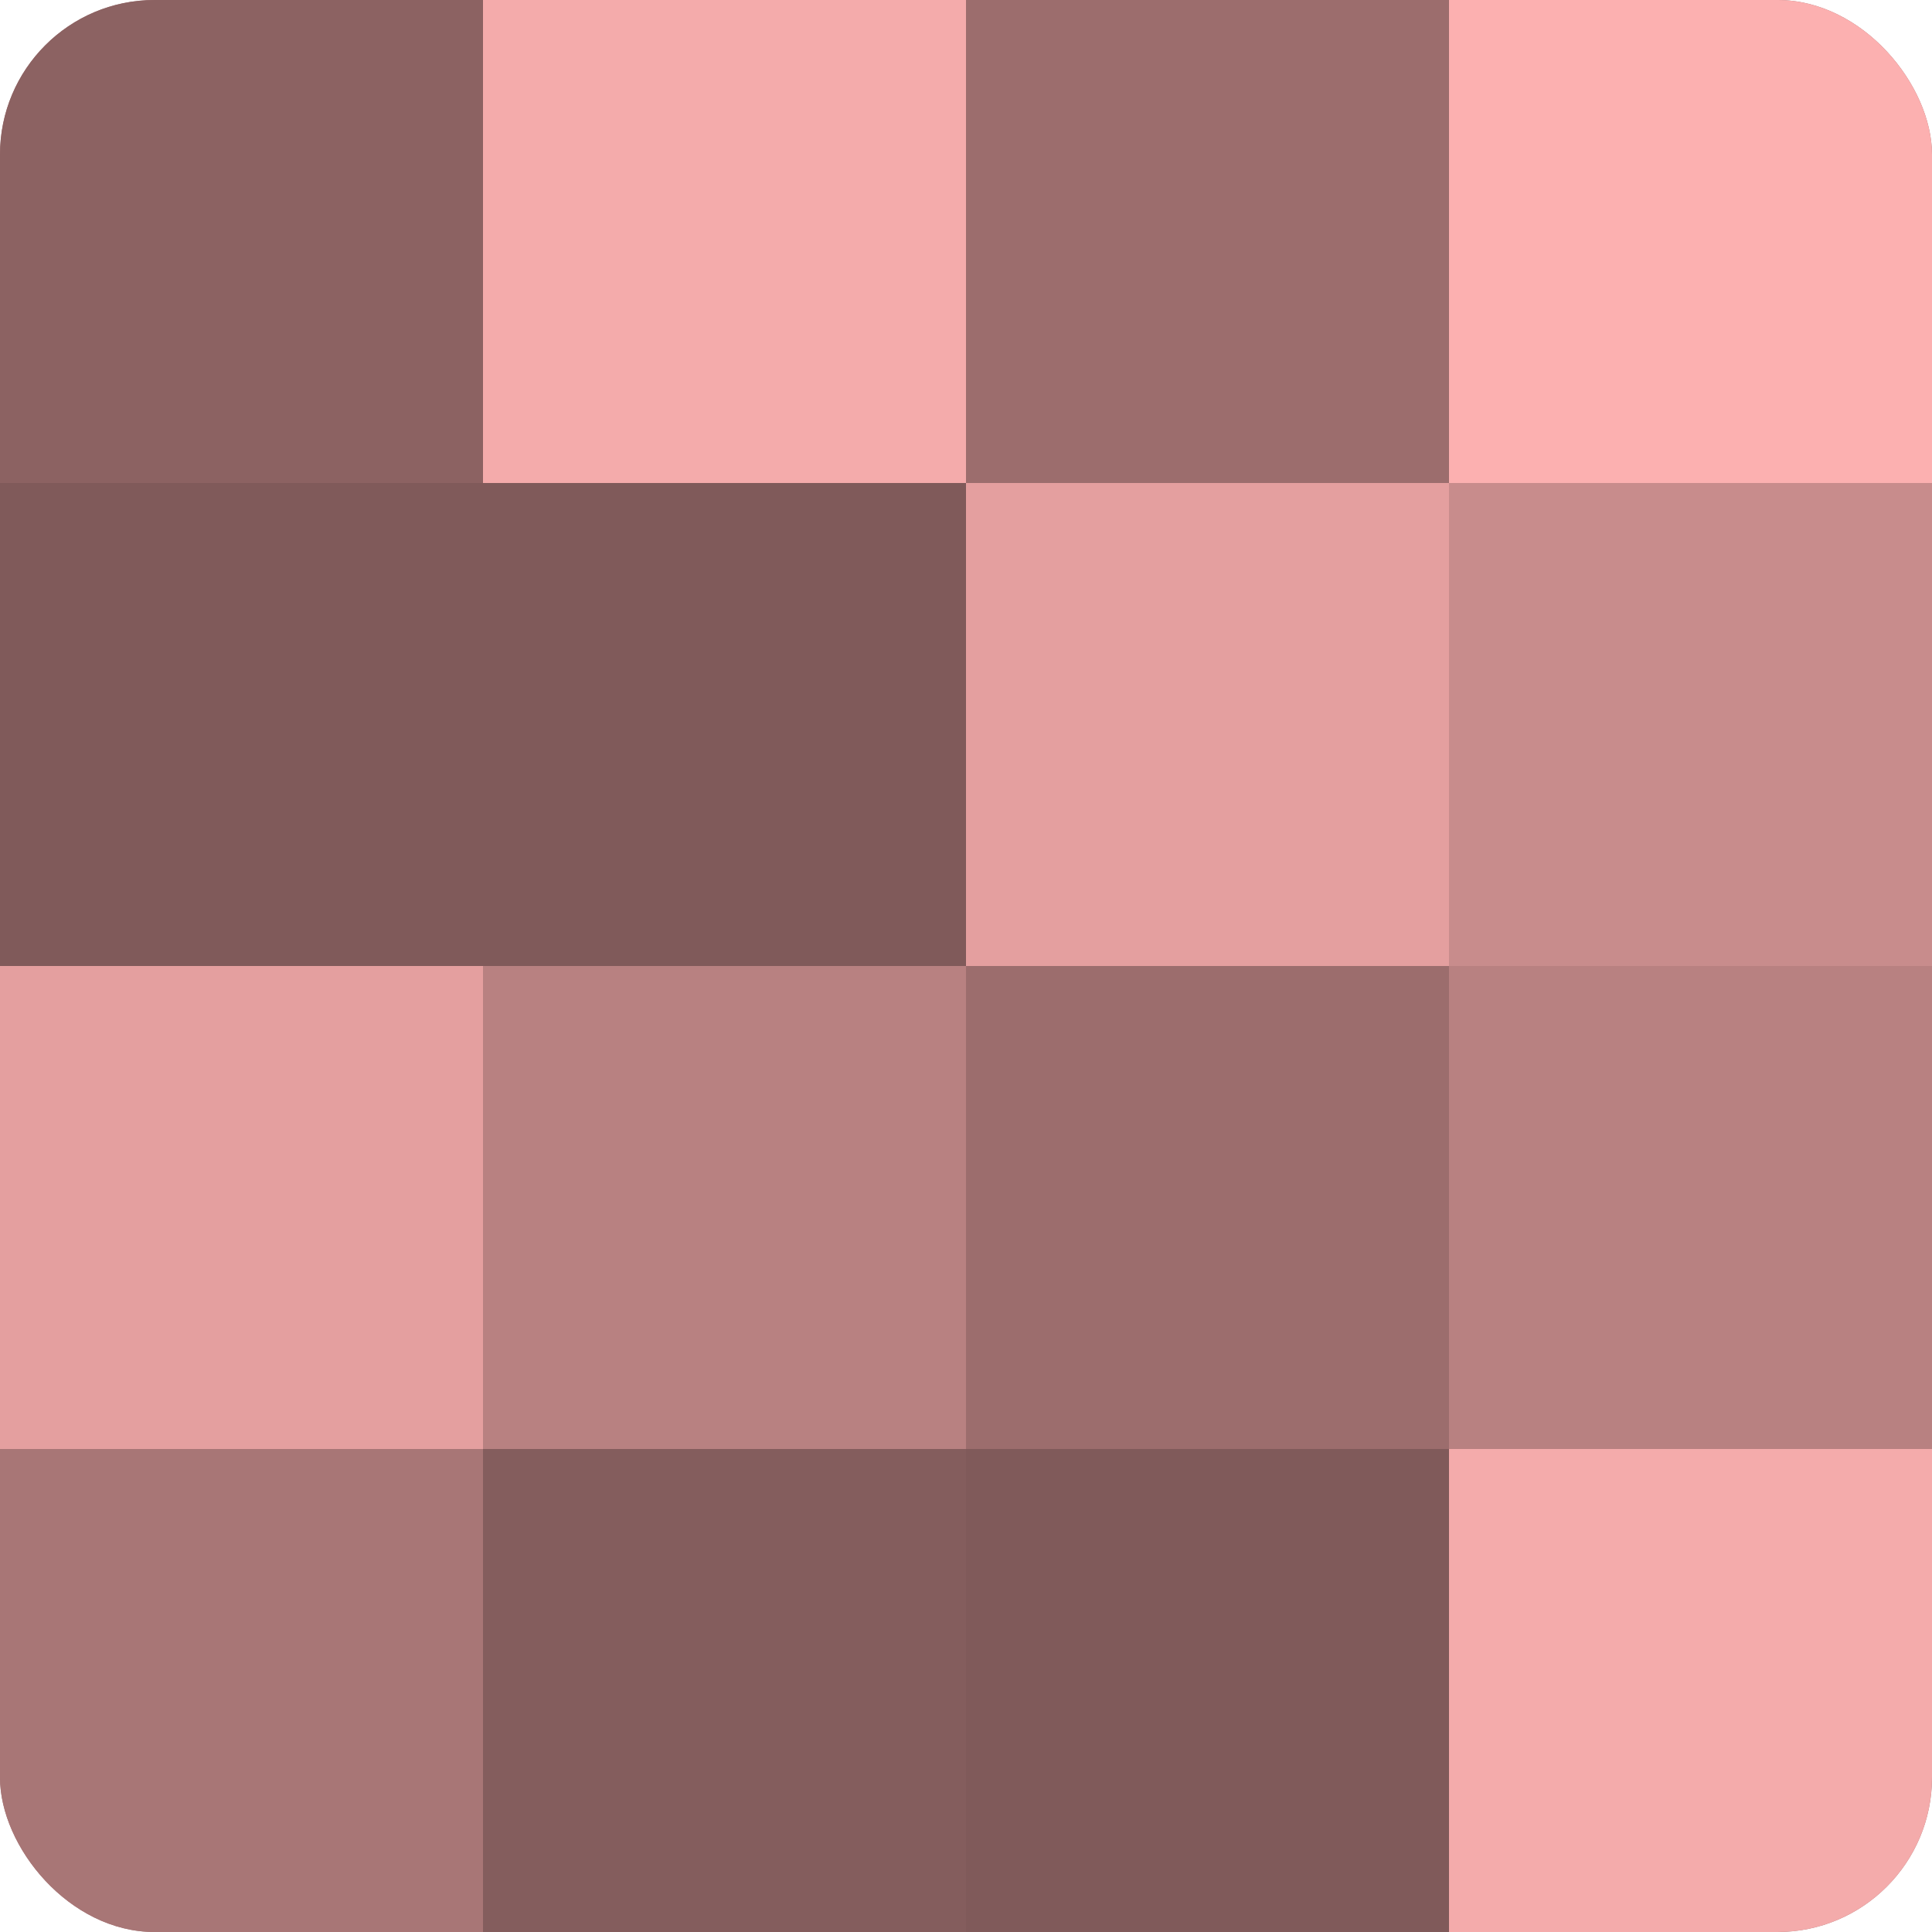
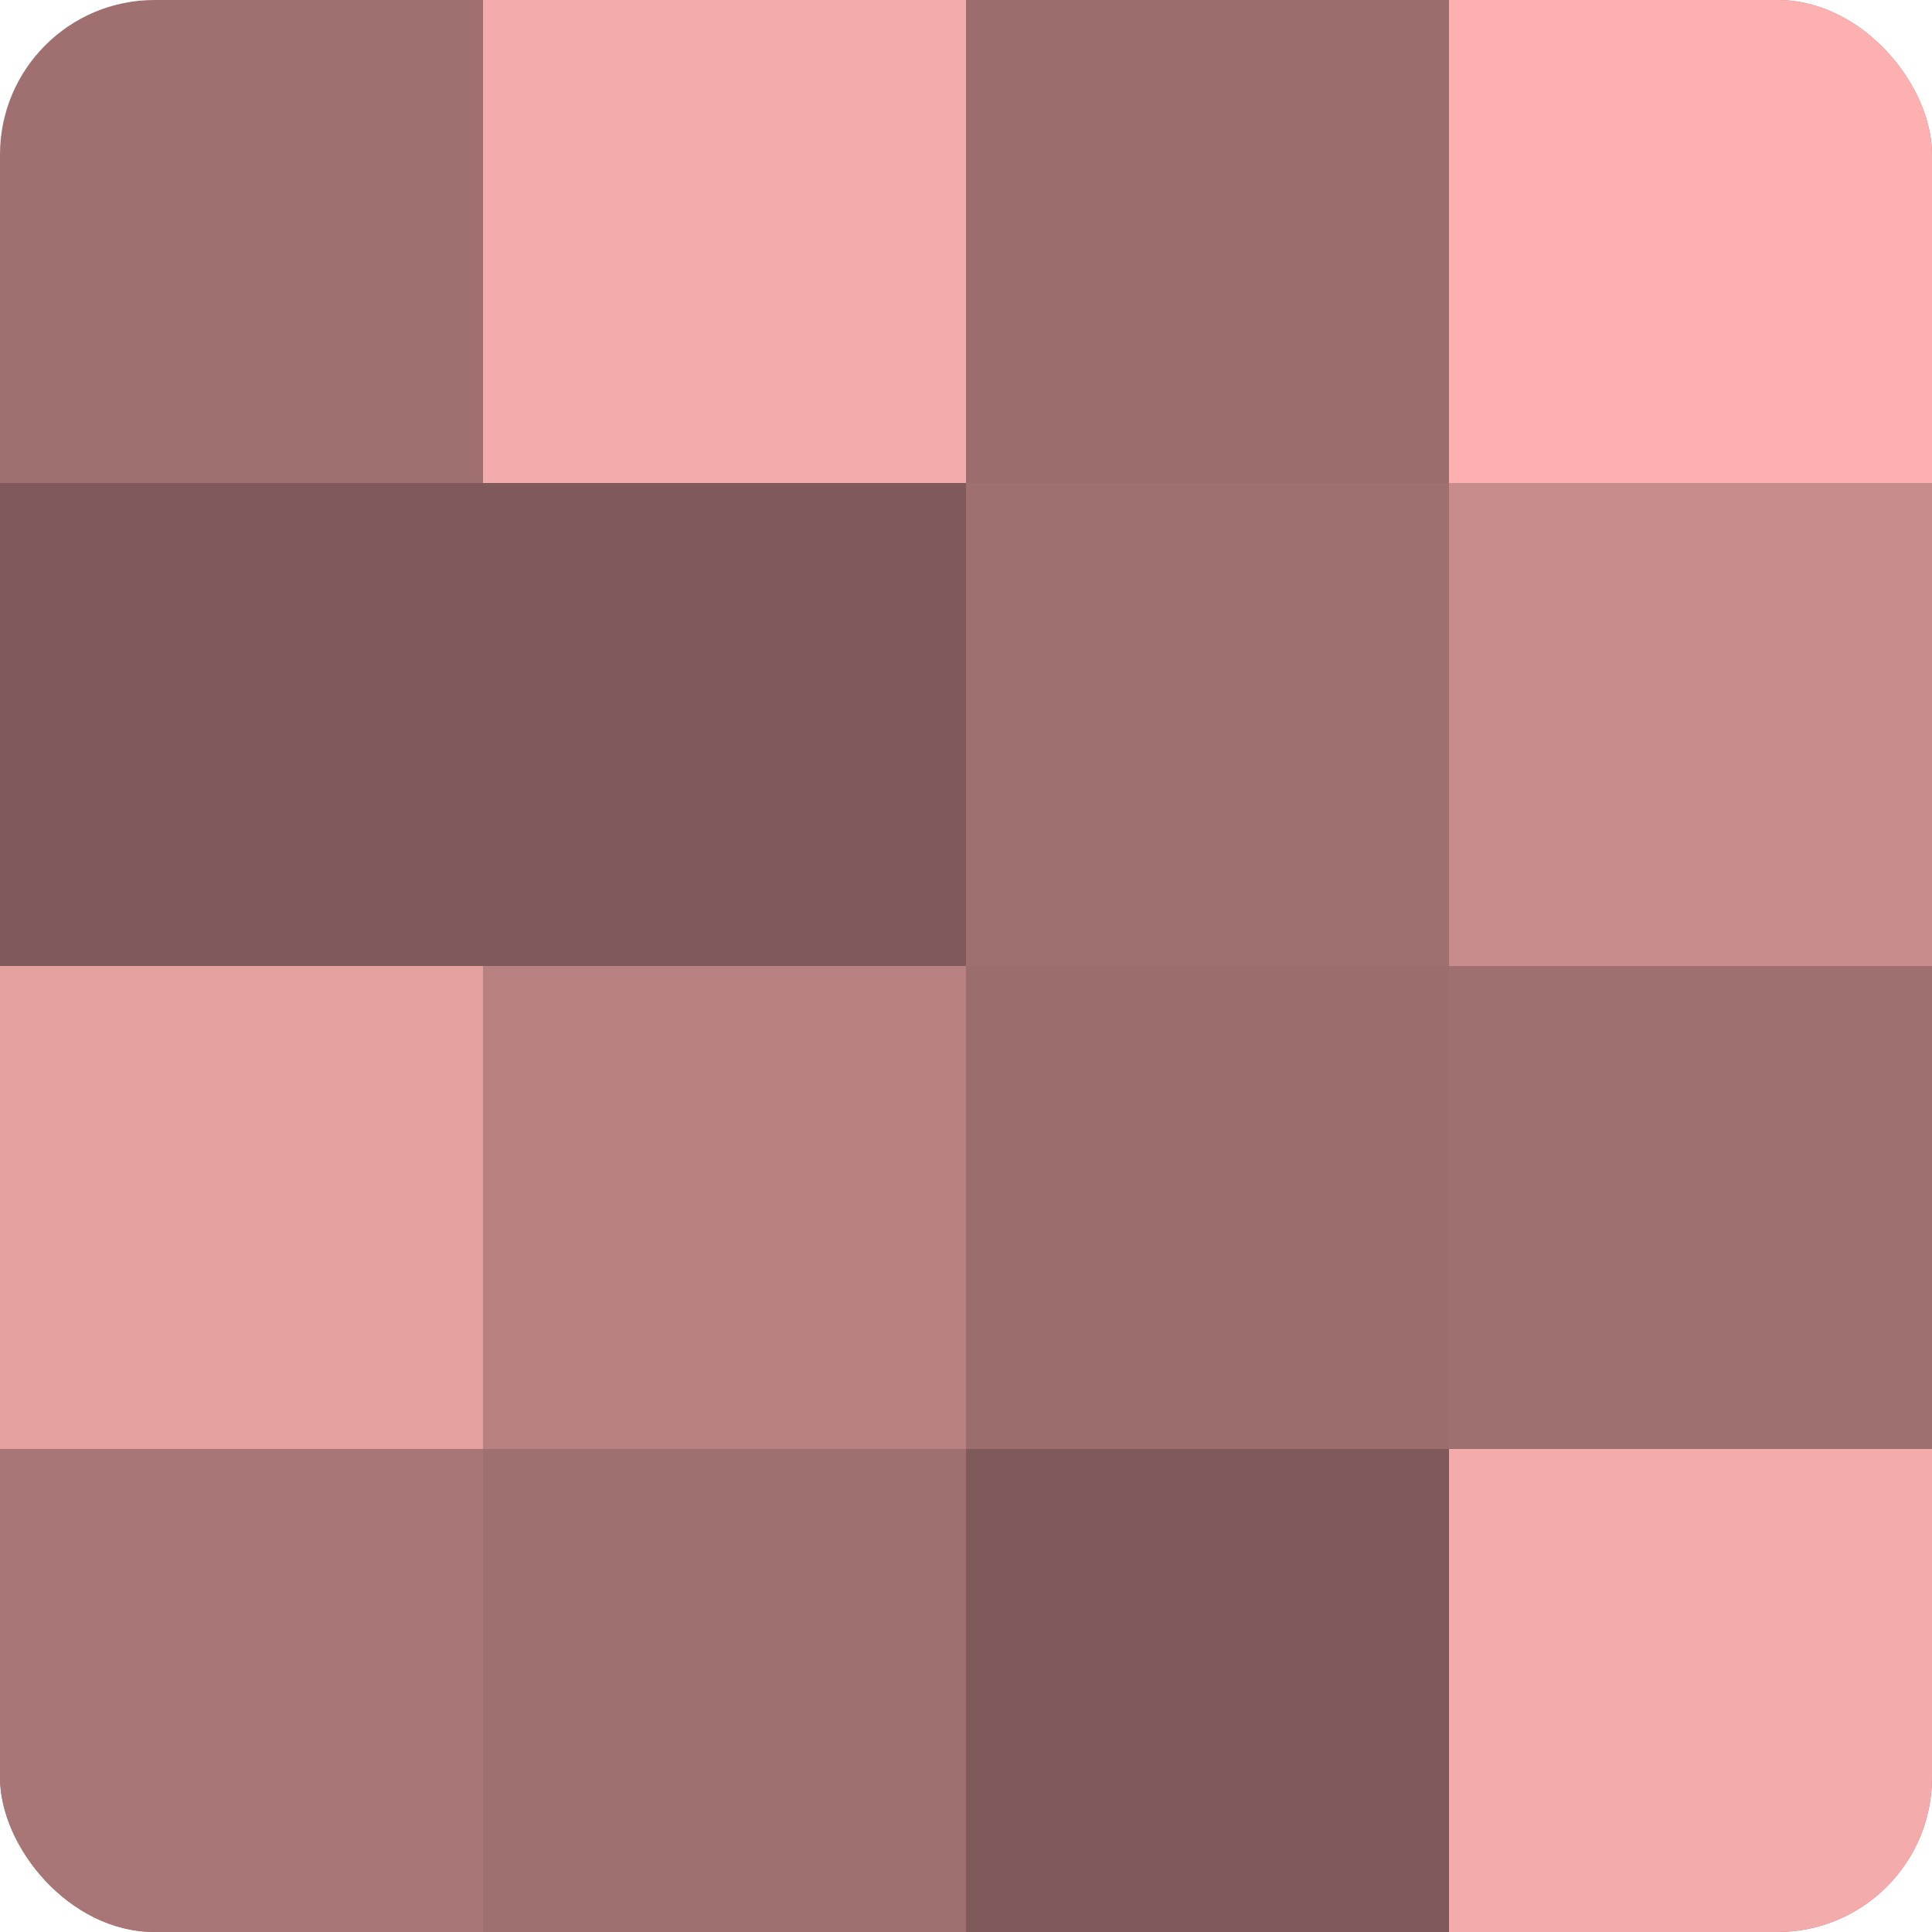
<svg xmlns="http://www.w3.org/2000/svg" width="60" height="60" viewBox="0 0 100 100" preserveAspectRatio="xMidYMid meet">
  <defs>
    <clipPath id="c" width="100" height="100">
      <rect width="100" height="100" rx="8" ry="8" />
    </clipPath>
  </defs>
  <g clip-path="url(#c)">
    <rect width="100" height="100" fill="#a07070" />
-     <rect width="25" height="25" fill="#8c6262" />
    <rect y="25" width="25" height="25" fill="#805a5a" />
    <rect y="50" width="25" height="25" fill="#e49f9f" />
    <rect y="75" width="25" height="25" fill="#a87676" />
    <rect x="25" width="25" height="25" fill="#f4abab" />
    <rect x="25" y="25" width="25" height="25" fill="#805a5a" />
    <rect x="25" y="50" width="25" height="25" fill="#b88181" />
-     <rect x="25" y="75" width="25" height="25" fill="#845d5d" />
    <rect x="50" width="25" height="25" fill="#9c6d6d" />
-     <rect x="50" y="25" width="25" height="25" fill="#e49f9f" />
    <rect x="50" y="50" width="25" height="25" fill="#9c6d6d" />
    <rect x="50" y="75" width="25" height="25" fill="#805a5a" />
    <rect x="75" width="25" height="25" fill="#fcb0b0" />
    <rect x="75" y="25" width="25" height="25" fill="#c88c8c" />
-     <rect x="75" y="50" width="25" height="25" fill="#b88181" />
    <rect x="75" y="75" width="25" height="25" fill="#f4abab" />
  </g>
</svg>